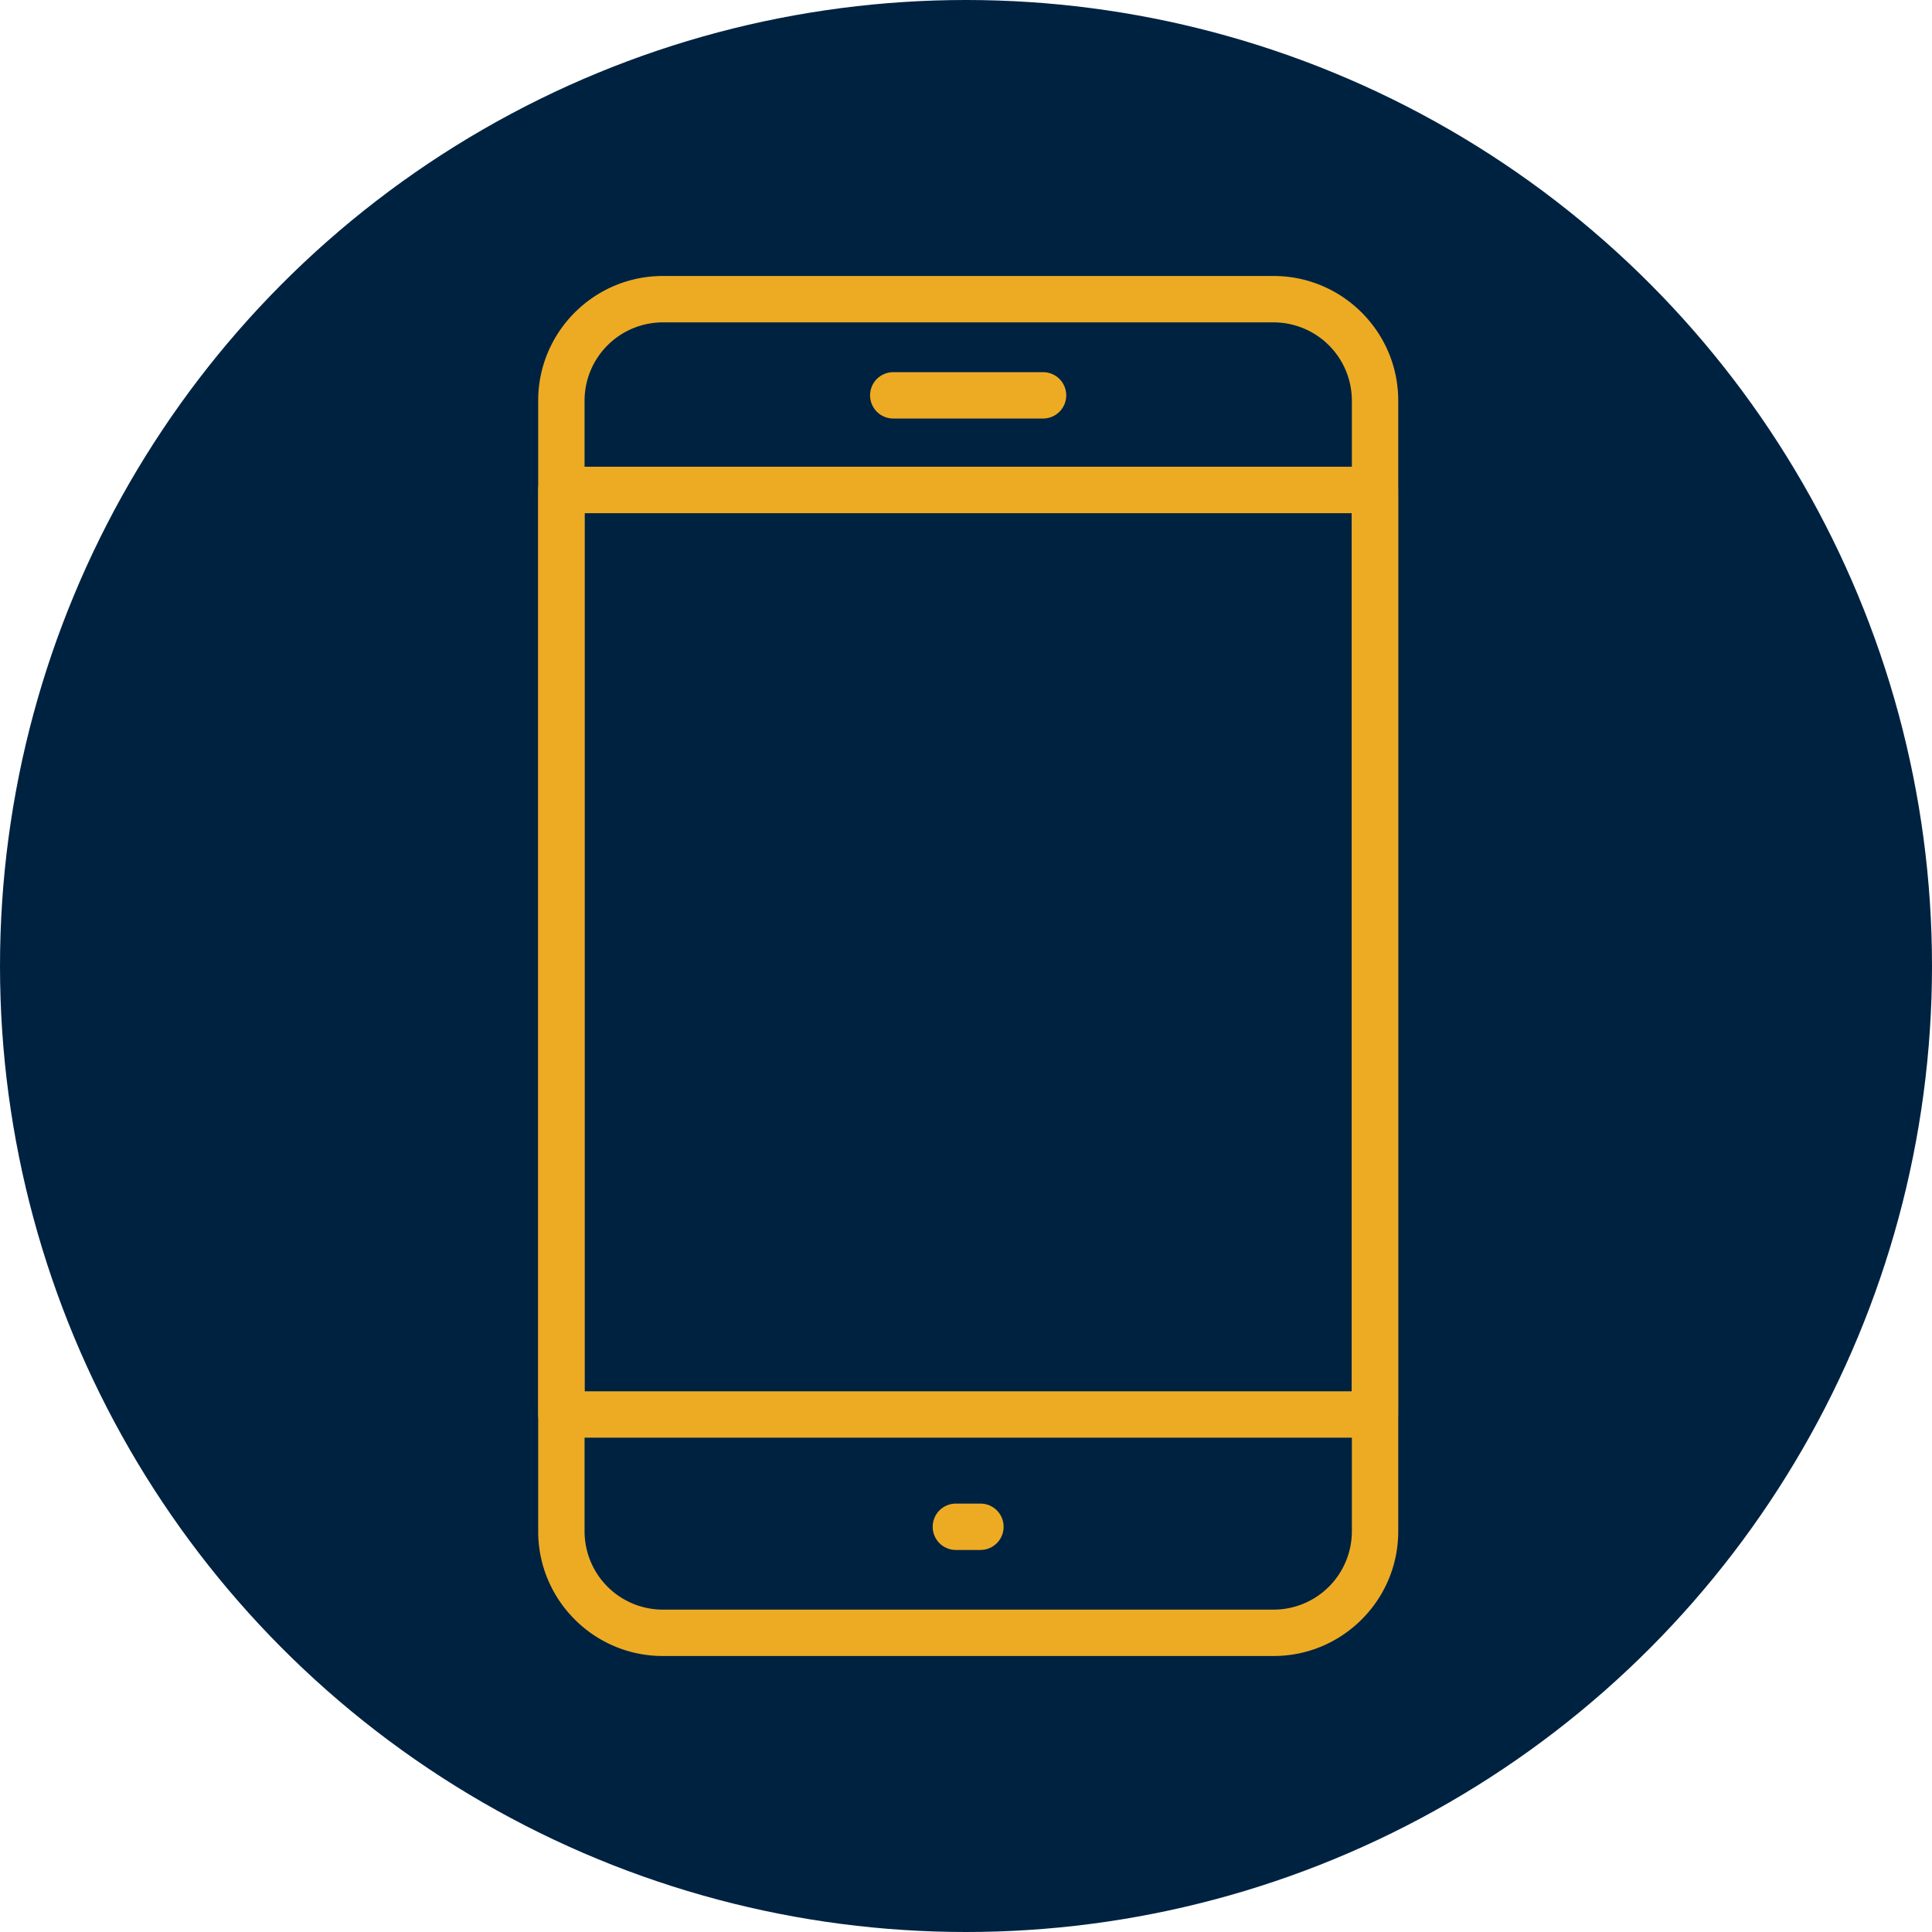
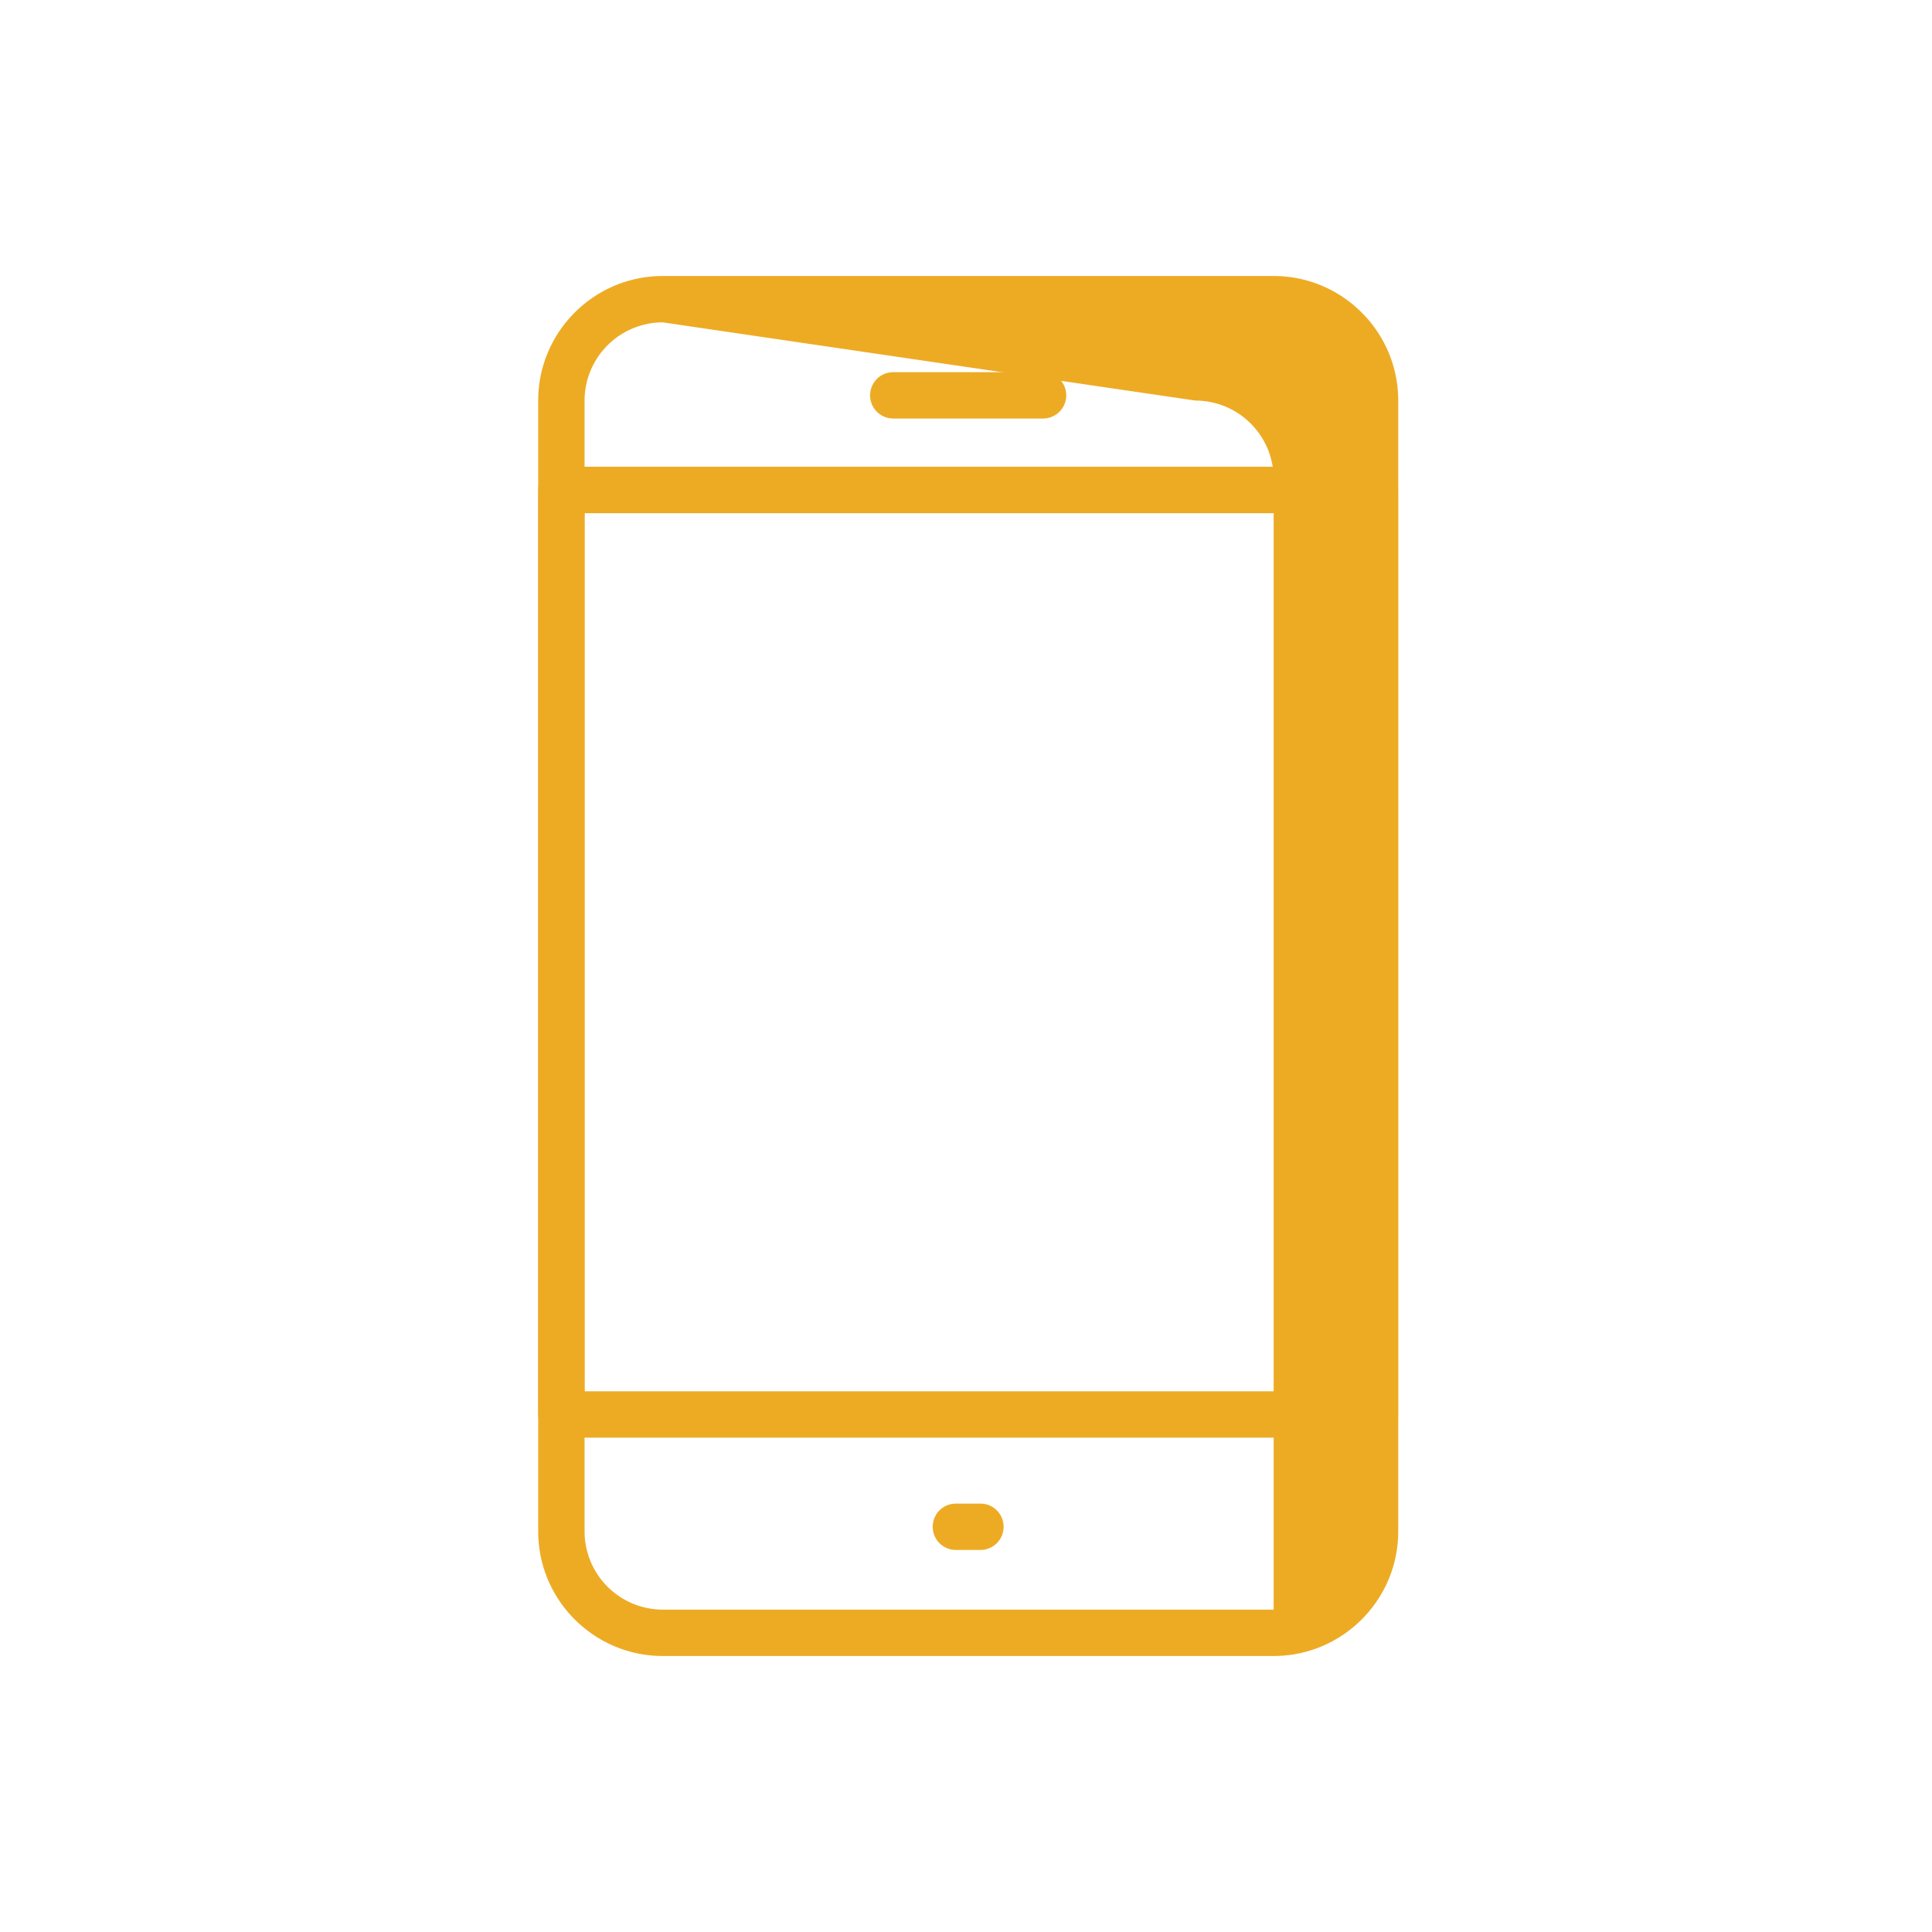
<svg xmlns="http://www.w3.org/2000/svg" fill="none" height="140" viewBox="0 0 140 140" width="140">
  <clipPath id="a">
    <path d="m0 0h62.321v100h-62.321z" transform="translate(39 20)" />
  </clipPath>
-   <circle cx="70" cy="70" fill="#002241" r="70" />
  <g clip-path="url(#a)" fill="#edab24">
-     <path d="m92.294 120h-44.267c-4.975 0-9.027-4.052-9.027-9.027v-81.947c0-4.974 4.052-9.026 9.026-9.026h44.268c4.975 0 9.027 4.052 9.027 9.026v81.947c0 4.975-4.052 9.027-9.027 9.027zm-44.267-96.64a5.677 5.677 0 0 0 -5.667 5.666v81.947a5.677 5.677 0 0 0 5.666 5.667h44.268a5.677 5.677 0 0 0 5.667-5.667v-81.947a5.677 5.677 0 0 0 -5.667-5.666z" />
+     <path d="m92.294 120h-44.267c-4.975 0-9.027-4.052-9.027-9.027v-81.947c0-4.974 4.052-9.026 9.026-9.026h44.268c4.975 0 9.027 4.052 9.027 9.026v81.947c0 4.975-4.052 9.027-9.027 9.027zm-44.267-96.64a5.677 5.677 0 0 0 -5.667 5.666v81.947a5.677 5.677 0 0 0 5.666 5.667h44.268v-81.947a5.677 5.677 0 0 0 -5.667-5.666z" />
    <path d="m99.64 104.179h-58.96c-.93 0-1.68-.75-1.68-1.68v-67c0-.93.75-1.68 1.68-1.68h58.952c.931 0 1.681.75 1.681 1.68v66.992c0 .93-.75 1.68-1.68 1.68l.008.008zm-57.28-3.36h55.592v-63.63h-55.592zm33.224-70.491h-10.855c-.93 0-1.68-.75-1.68-1.68 0-.931.75-1.68 1.68-1.68h10.855c.93 0 1.68.749 1.68 1.68 0 .93-.75 1.68-1.68 1.68zm-4.538 81.988h-1.78c-.93 0-1.68-.75-1.68-1.68 0-.931.75-1.68 1.68-1.68h1.78c.93 0 1.68.749 1.68 1.68 0 .93-.75 1.68-1.68 1.68z" />
  </g>
</svg>